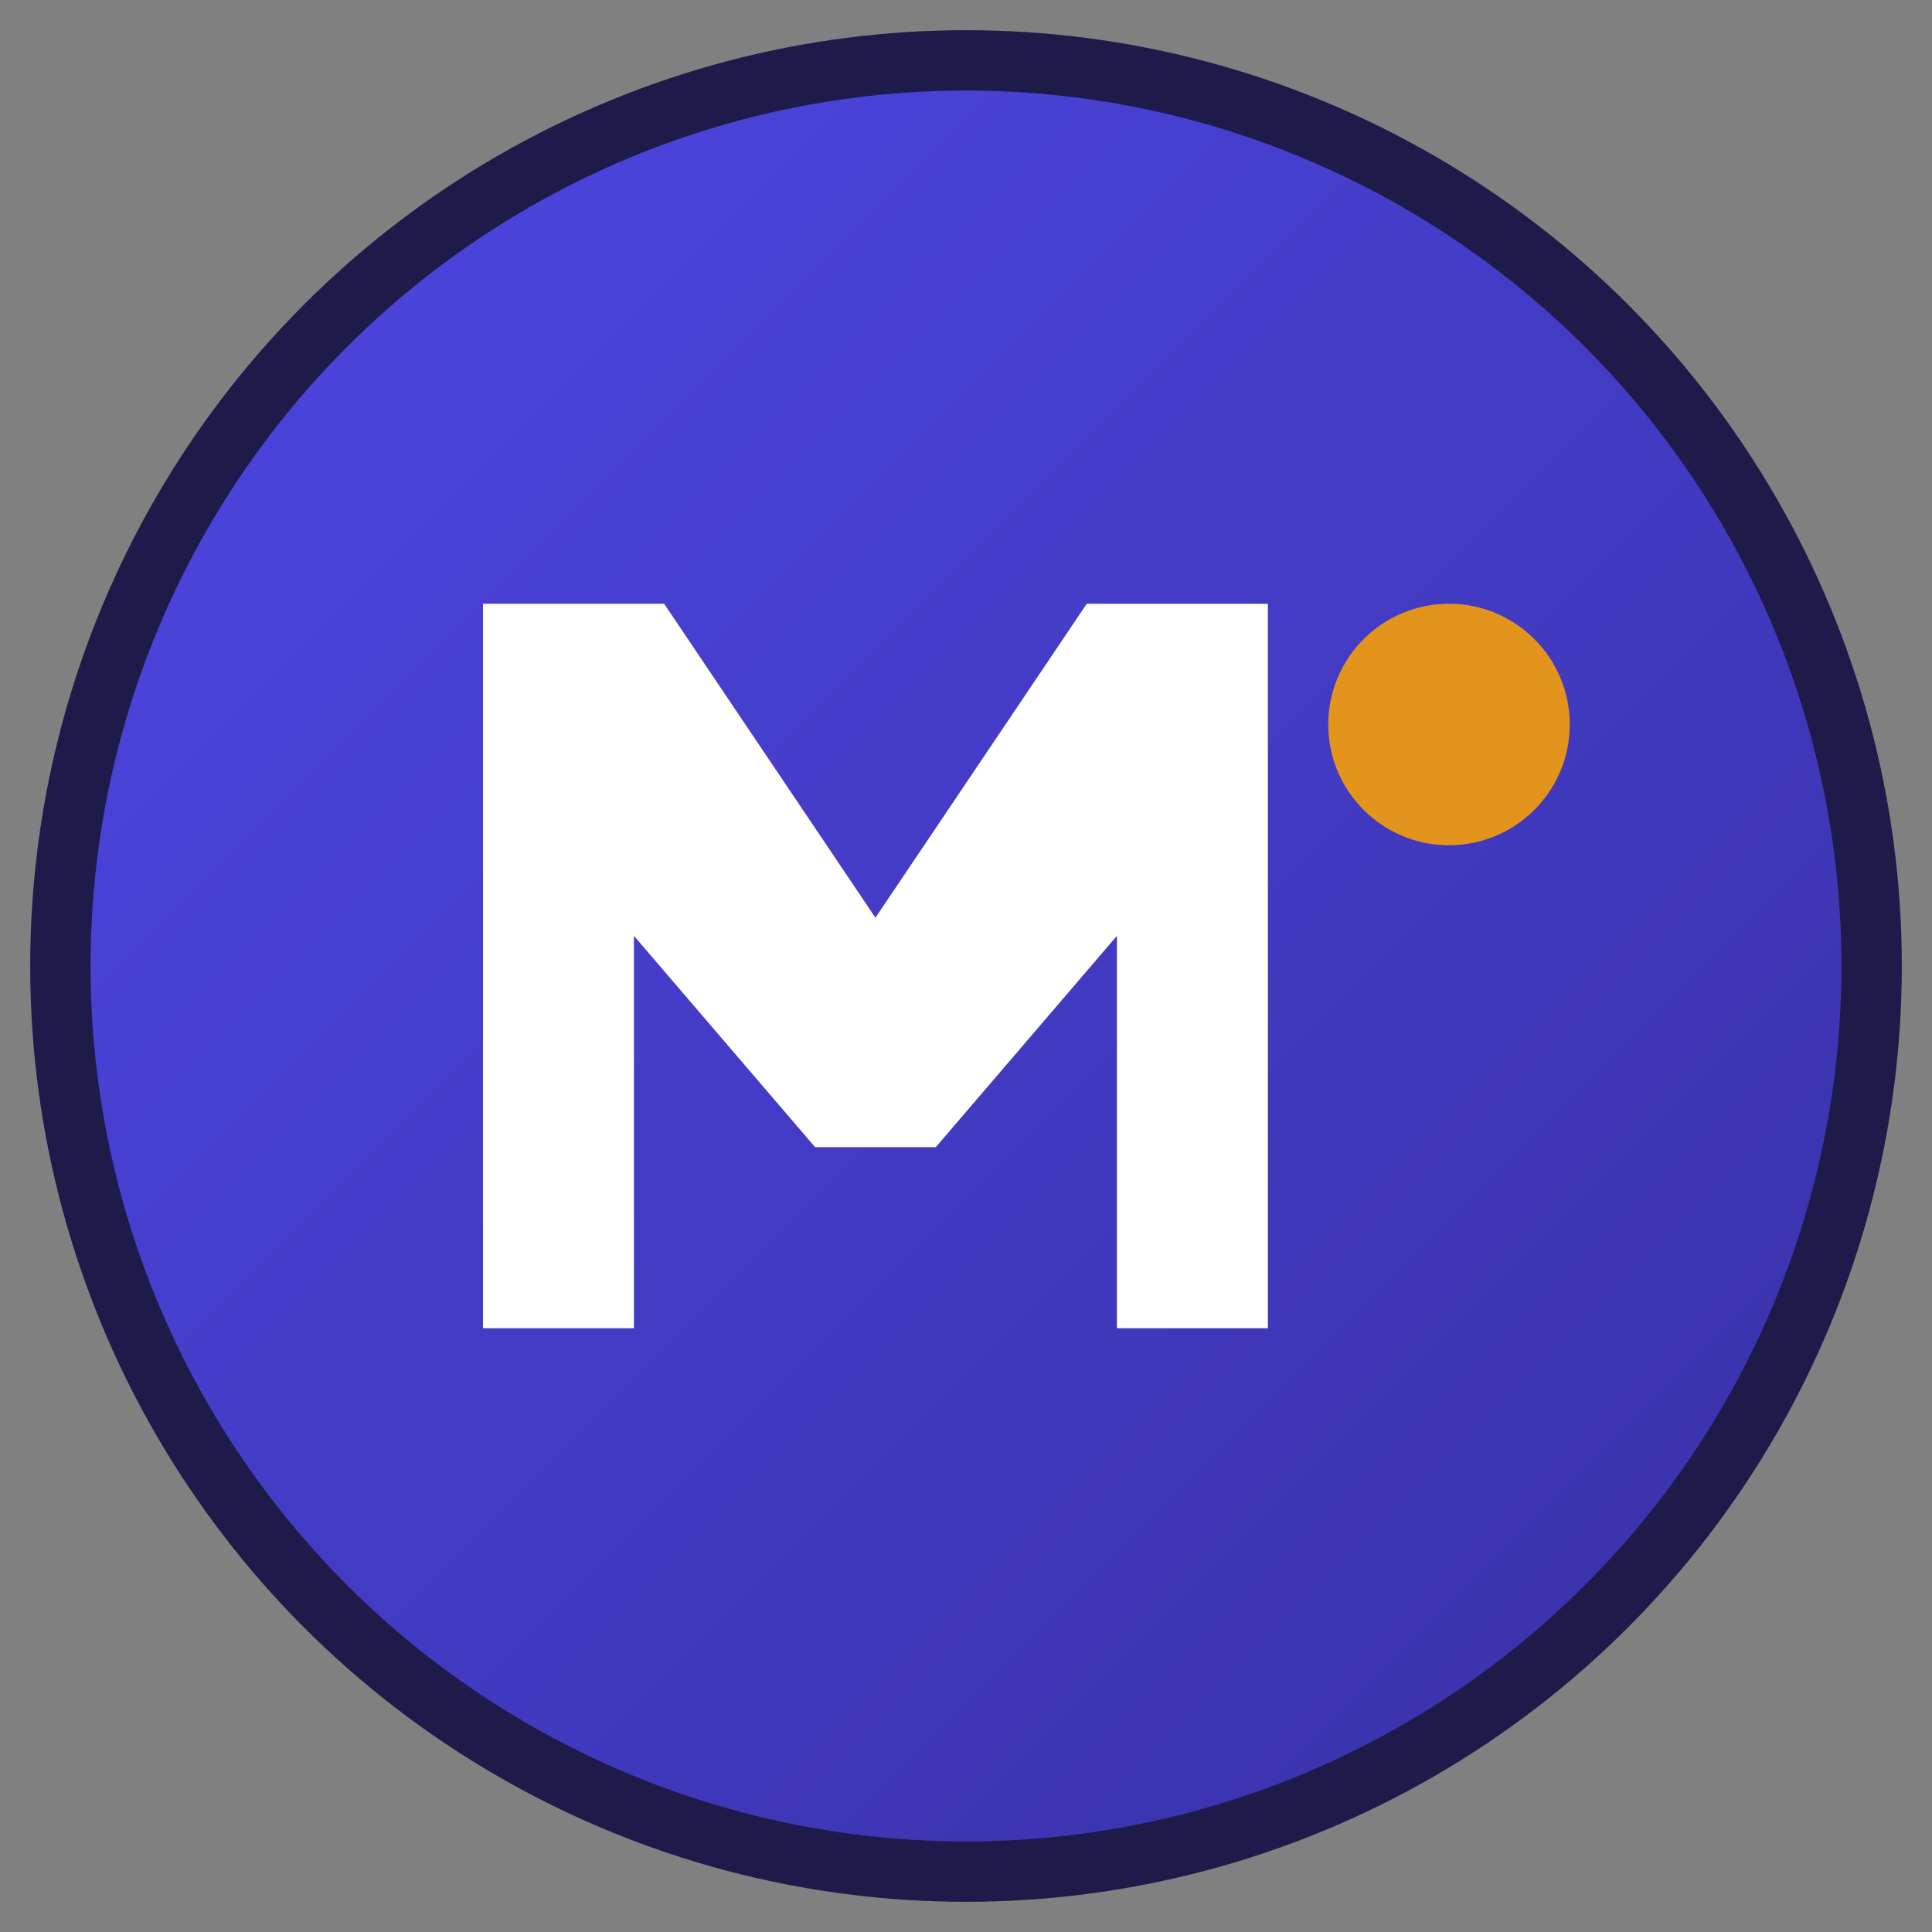
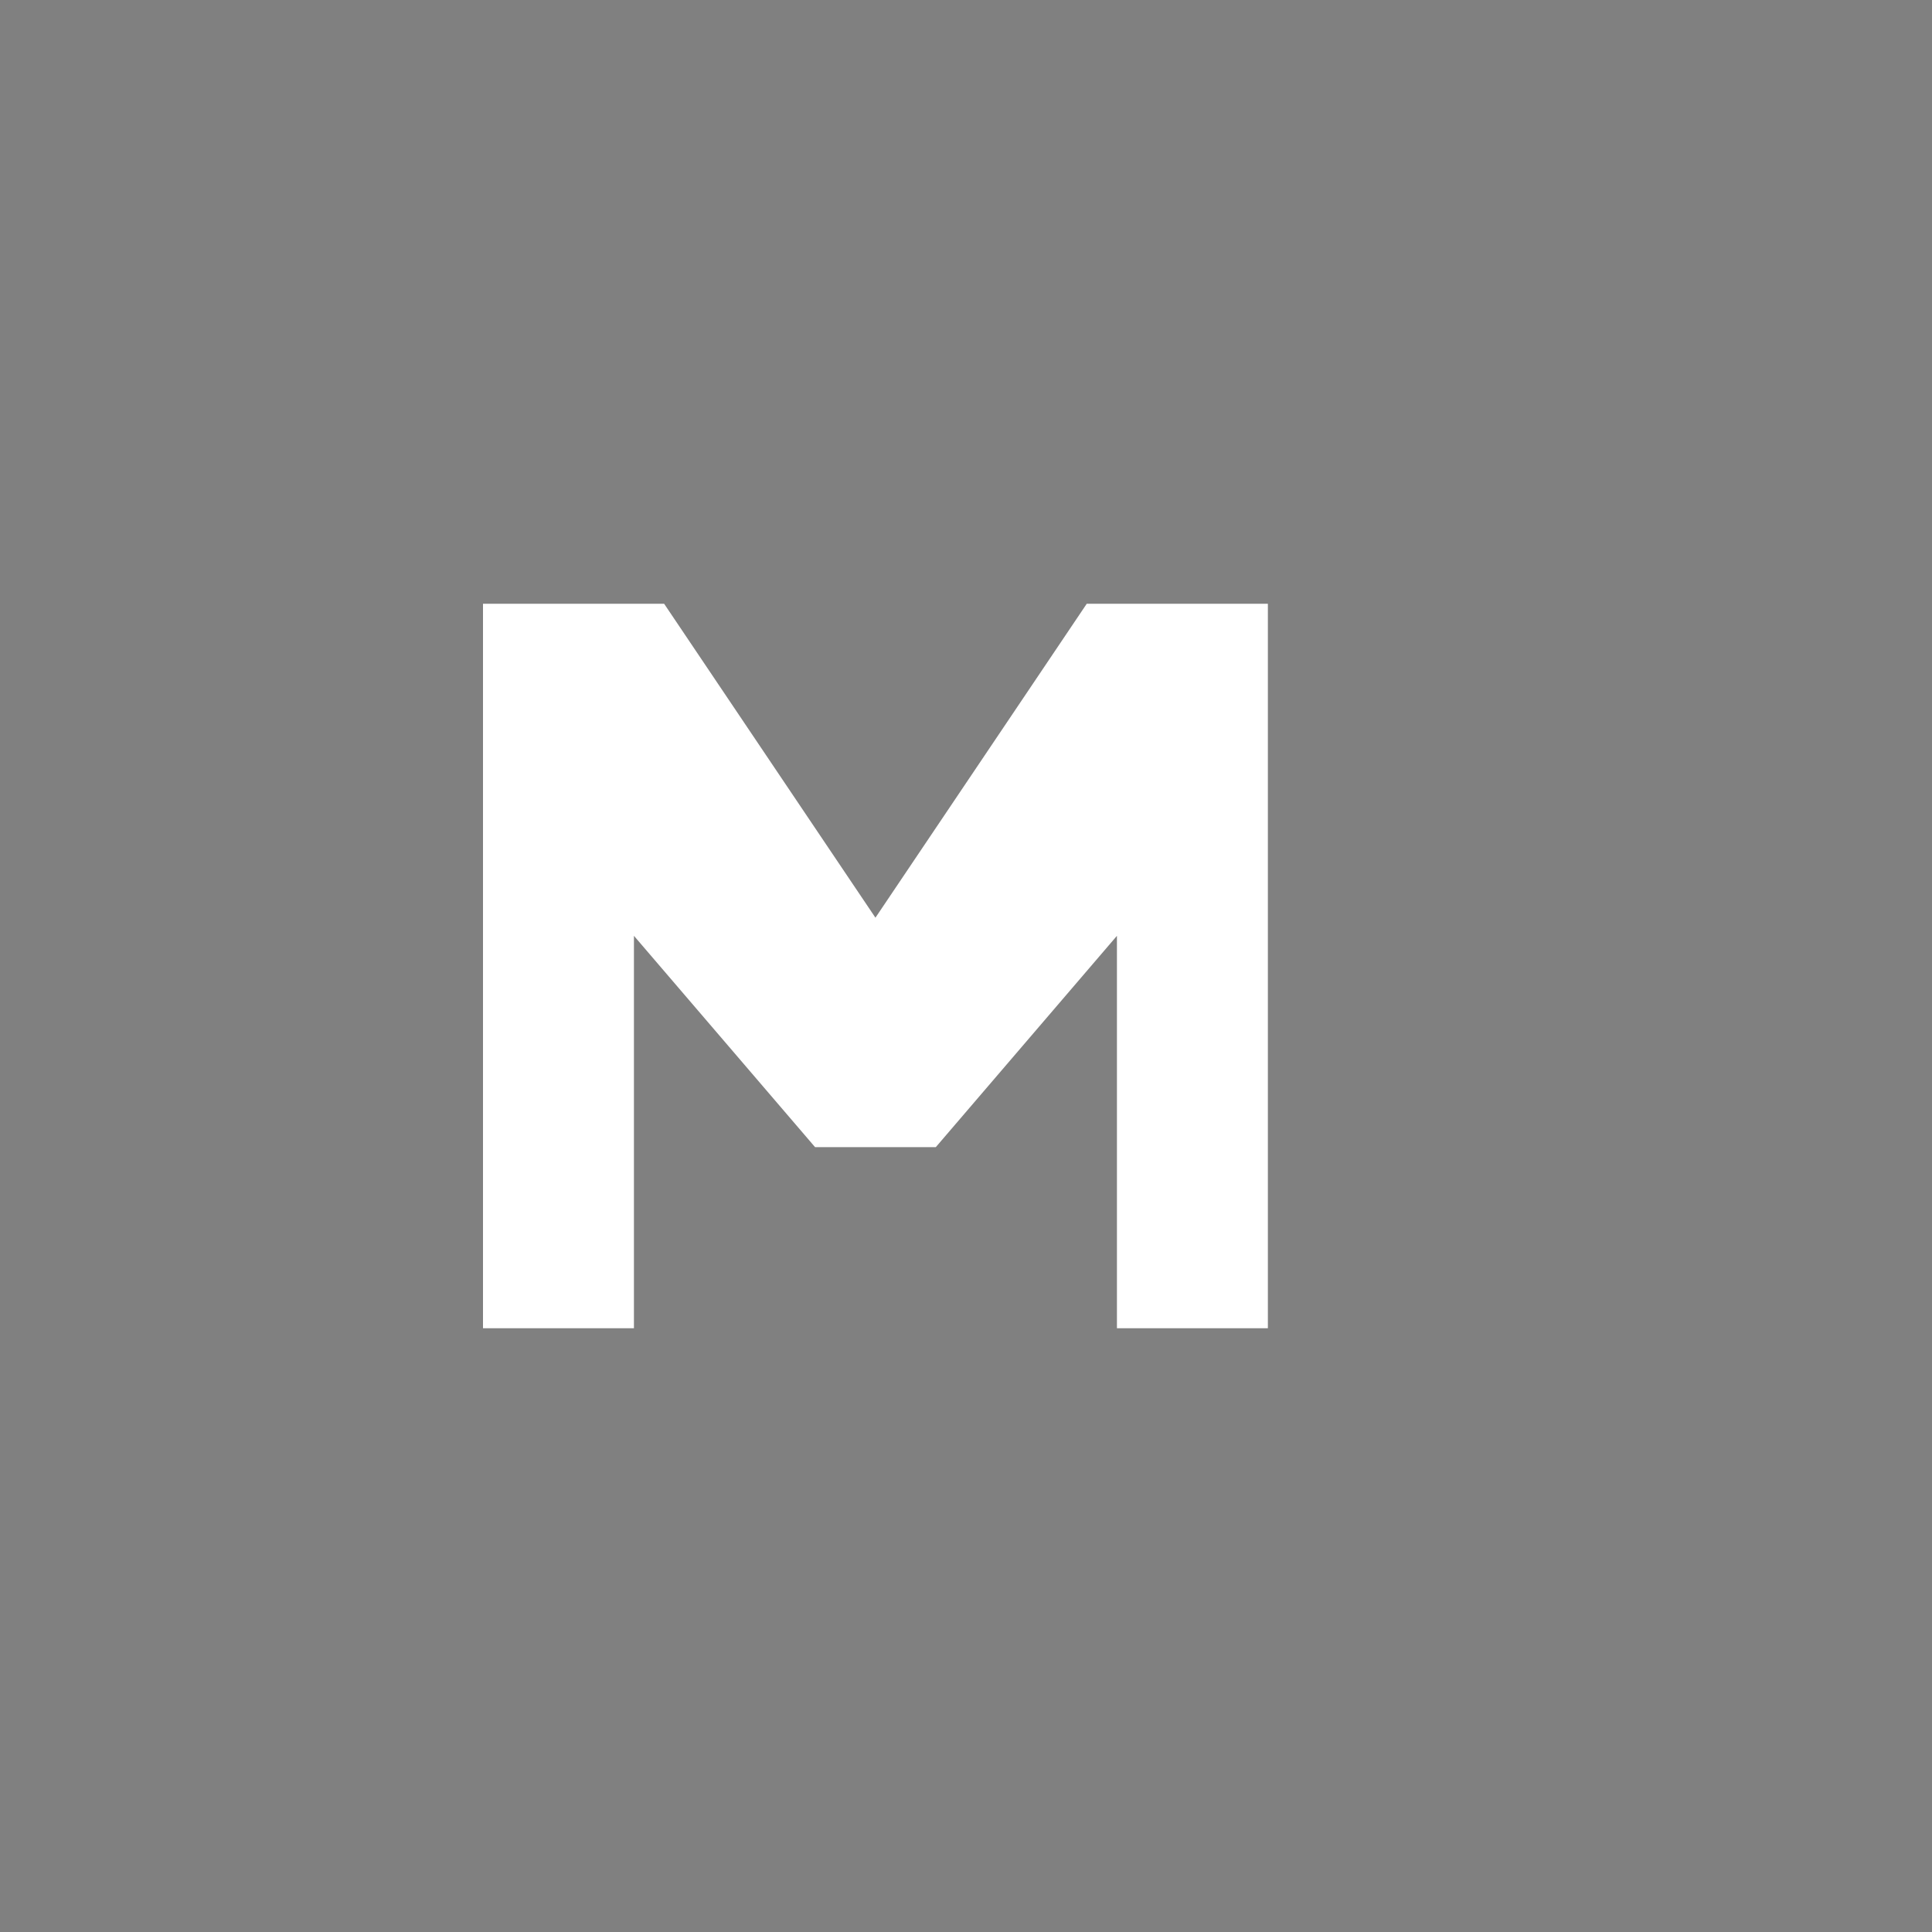
<svg xmlns="http://www.w3.org/2000/svg" viewBox="0 0 32 32" width="32" height="32">
  <rect x="0" y="0" width="32" height="32" fill="#808080" stroke="none" />
  <defs>
    <linearGradient id="muscleGrad" x1="0%" y1="0%" x2="100%" y2="100%">
      <stop offset="0%" style="stop-color:#4F46E5;stop-opacity:1" />
      <stop offset="100%" style="stop-color:#3730A3;stop-opacity:1" />
    </linearGradient>
  </defs>
-   <circle cx="16" cy="16" r="15" fill="url(#muscleGrad)" stroke="#1E1B4B" stroke-width="1" />
  <path d="M8 10 L8 22 L10.5 22 L10.5 15.5 L13.5 19 L15.5 19 L18.5 15.5 L18.5 22 L21 22 L21 10 L18 10 L14.5 15.2 L11 10 Z" fill="white" stroke="none" />
-   <circle cx="24" cy="12" r="2" fill="#F59E0B" opacity="0.9" />
</svg>